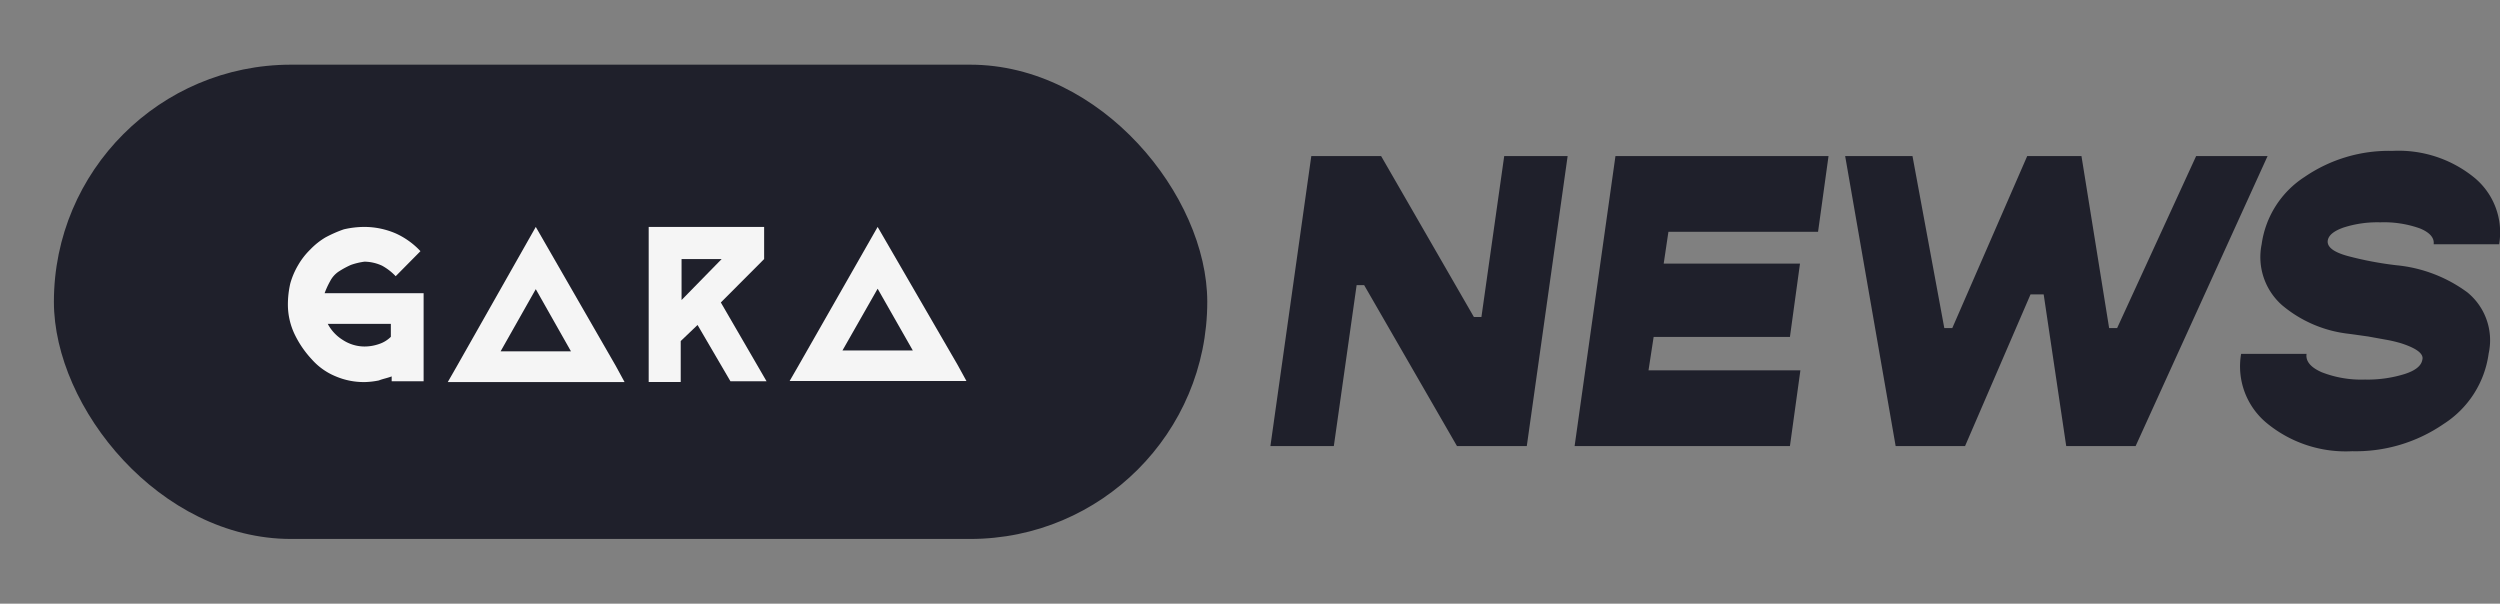
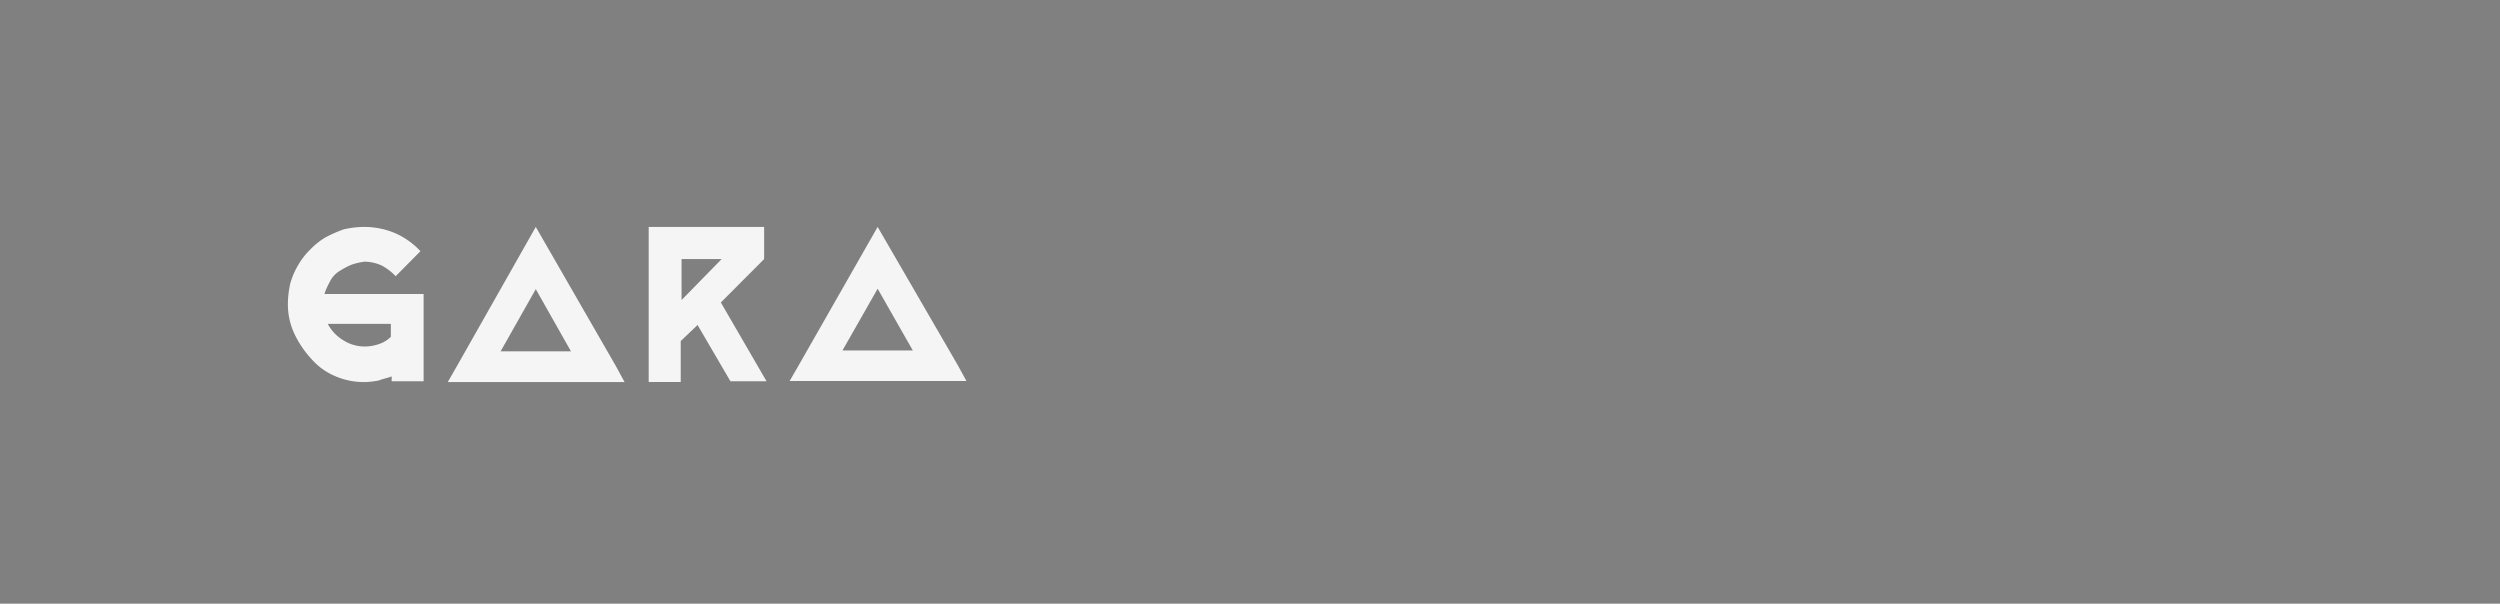
<svg xmlns="http://www.w3.org/2000/svg" width="231.928" height="56" viewBox="0 0 231.928 56">
  <rect x="0" y="0" width="231.928" height="56" fill="#808080" stroke="none" />
  <g id="Groupe_821" data-name="Groupe 821" transform="translate(0)">
    <g id="Rectangle_413" data-name="Rectangle 413" transform="translate(0)" fill="#d9d9d9" stroke="#bababa" stroke-width="1" opacity="0">
-       <rect width="231" height="56" rx="28" stroke="none" />
      <rect x="0.5" y="0.5" width="230" height="55" rx="27.5" fill="none" />
    </g>
-     <path id="Tracé_14510" data-name="Tracé 14510" d="M-50.759,0l2.114-14.93h.7L-39.333,0h6.475l3.79-26.908h-5.884l-2.114,14.93h-.7l-8.607-14.93h-6.475L-56.643,0ZM-4.865-26.908H-24.632L-28.422,0H-8.446l.971-7.027H-21.566l.476-3.1H-8.446l.933-6.8H-20.157l.438-2.952H-5.837ZM7.8,0l6.075-14.073h1.219L17.186,0h6.437L35.867-26.908H29.24L21.909-10.95h-.743L18.6-26.908H13.568L6.617-10.95H5.875L2.923-26.908H-3.323L1.362,0ZM43.713.476a14.389,14.389,0,0,0,8.493-2.533,9.215,9.215,0,0,0,4.17-6.532,5.73,5.73,0,0,0-1.98-5.675,13.232,13.232,0,0,0-6.589-2.514,31.811,31.811,0,0,1-4.513-.857c-1.314-.362-1.923-.838-1.847-1.428.076-.5.571-.9,1.485-1.219a10.235,10.235,0,0,1,3.39-.476,9.893,9.893,0,0,1,3.694.571c.914.381,1.333.876,1.257,1.466h6.075a6.583,6.583,0,0,0-2.285-6.17,11.122,11.122,0,0,0-7.617-2.495,13.824,13.824,0,0,0-8.15,2.418,8.881,8.881,0,0,0-3.98,6.246,5.944,5.944,0,0,0,1.9,5.656,11.6,11.6,0,0,0,6.17,2.647c.762.1,1.352.19,1.79.248l1.581.286a12.722,12.722,0,0,1,1.485.343c1.124.362,2.171.876,1.98,1.542-.1.552-.628.99-1.638,1.314a11.56,11.56,0,0,1-3.675.514,10.064,10.064,0,0,1-4.037-.686c-1.028-.457-1.485-1.028-1.39-1.695H33.411a6.816,6.816,0,0,0,2.4,6.437A11.523,11.523,0,0,0,43.713.476Z" transform="translate(174.5 41.384)" fill="#1f202b" />
    <g id="Groupe_770" data-name="Groupe 770" transform="translate(5 6)">
-       <rect id="Rectangle_414" data-name="Rectangle 414" width="107" height="44" rx="22" transform="translate(0 0)" fill="#1f202b" />
      <g id="Logo_GARA" data-name="Logo GARA" transform="translate(21.708 15.052)">
        <g id="Logo_GARA-2" data-name="Logo_GARA" transform="translate(0 0)">
-           <path id="Tracé_963" data-name="Tracé 963" d="M12.591,7.19v8.095H9.628v-.45c-.37.15-.815.225-1.185.375a7.216,7.216,0,0,1-1.259.15,6.626,6.626,0,0,1-2.74-.525,6.013,6.013,0,0,1-2.222-1.574A9.359,9.359,0,0,1,.666,11.013,6.426,6.426,0,0,1,0,8.165,8.75,8.75,0,0,1,.222,6.216a7.117,7.117,0,0,1,.74-1.724A6.713,6.713,0,0,1,2.073,3.068,6.641,6.641,0,0,1,3.481,1.944a11.732,11.732,0,0,1,1.7-.749A8.445,8.445,0,0,1,7.11.969a7.379,7.379,0,0,1,2.888.6,7.2,7.2,0,0,1,2.3,1.649L10,5.541a5.182,5.182,0,0,0-1.259-.974A4,4,0,0,0,7.11,4.192a6.213,6.213,0,0,0-1.259.3,8.064,8.064,0,0,0-1.111.6,2.37,2.37,0,0,0-.815.9,7.61,7.61,0,0,0-.518,1.125h9.184V7.19ZM9.554,9.963H3.7a3.88,3.88,0,0,0,1.407,1.5,3.693,3.693,0,0,0,2,.6,4.147,4.147,0,0,0,1.333-.225,2.781,2.781,0,0,0,1.111-.674v-1.2Z" transform="translate(0 -0.969)" fill="#f5f5f5" fill-rule="evenodd" />
+           <path id="Tracé_963" data-name="Tracé 963" d="M12.591,7.19v8.095H9.628v-.45c-.37.15-.815.225-1.185.375a7.216,7.216,0,0,1-1.259.15,6.626,6.626,0,0,1-2.74-.525,6.013,6.013,0,0,1-2.222-1.574A9.359,9.359,0,0,1,.666,11.013,6.426,6.426,0,0,1,0,8.165,8.75,8.75,0,0,1,.222,6.216a7.117,7.117,0,0,1,.74-1.724A6.713,6.713,0,0,1,2.073,3.068,6.641,6.641,0,0,1,3.481,1.944a11.732,11.732,0,0,1,1.7-.749A8.445,8.445,0,0,1,7.11.969a7.379,7.379,0,0,1,2.888.6,7.2,7.2,0,0,1,2.3,1.649L10,5.541a5.182,5.182,0,0,0-1.259-.974A4,4,0,0,0,7.11,4.192a6.213,6.213,0,0,0-1.259.3,8.064,8.064,0,0,0-1.111.6,2.37,2.37,0,0,0-.815.9,7.61,7.61,0,0,0-.518,1.125V7.19ZM9.554,9.963H3.7a3.88,3.88,0,0,0,1.407,1.5,3.693,3.693,0,0,0,2,.6,4.147,4.147,0,0,0,1.333-.225,2.781,2.781,0,0,0,1.111-.674v-1.2Z" transform="translate(0 -0.969)" fill="#f5f5f5" fill-rule="evenodd" />
          <path id="Tracé_964" data-name="Tracé 964" d="M43.265,15.36h-16.4l.816-1.424L35.029.969l7.42,12.891.816,1.5ZM35.029,6.741l-3.264,5.771h6.529Z" transform="translate(-12.032 -0.969)" fill="#f5f5f5" fill-rule="evenodd" />
          <path id="Tracé_965" data-name="Tracé 965" d="M71.55,15.285H68.2l-3.049-5.219-1.562,1.491v3.8H60.618V.969H71.327V3.951L67.311,7.978l4.239,7.307ZM67.385,3.952H63.667v3.8Z" transform="translate(-27.146 -0.969)" fill="#f5f5f5" fill-rule="evenodd" />
          <path id="Tracé_966" data-name="Tracé 966" d="M100.7,15.262H84.3l.816-1.414L92.465.969l7.419,12.8.816,1.489ZM92.465,6.7,89.2,12.433H95.73Z" transform="translate(-37.753 -0.969)" fill="#f5f5f5" fill-rule="evenodd" />
        </g>
      </g>
    </g>
  </g>
</svg>